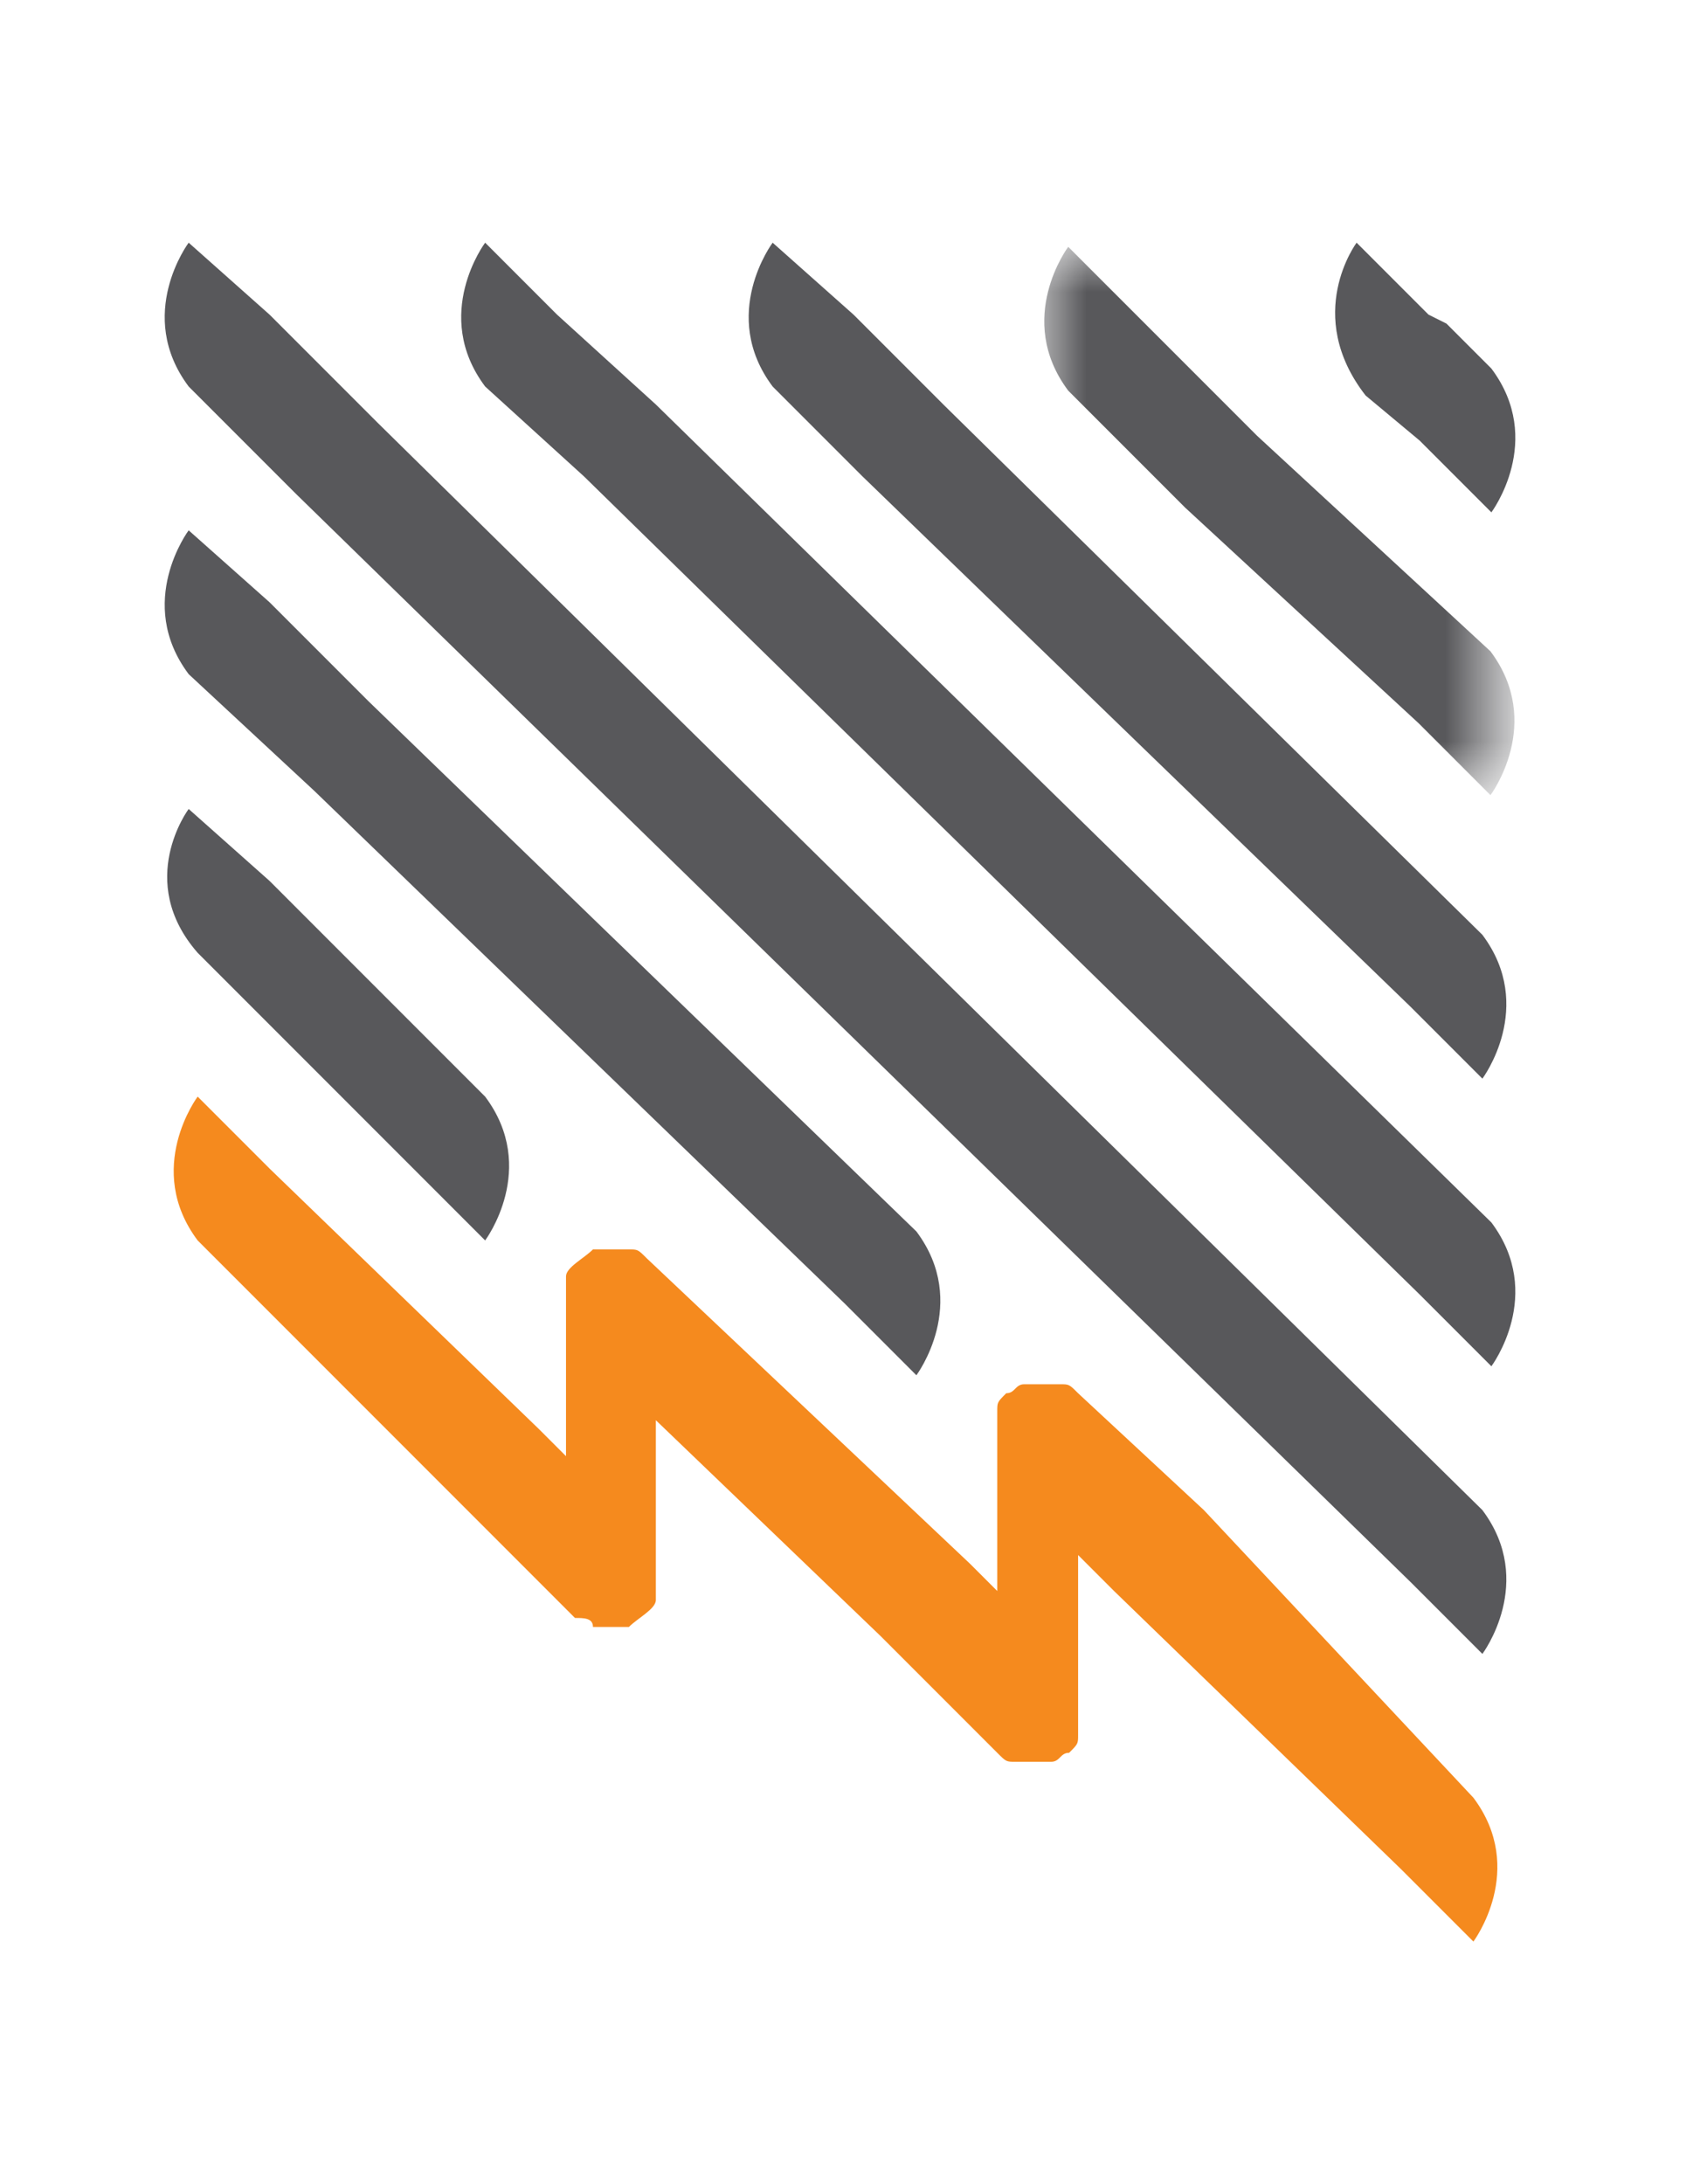
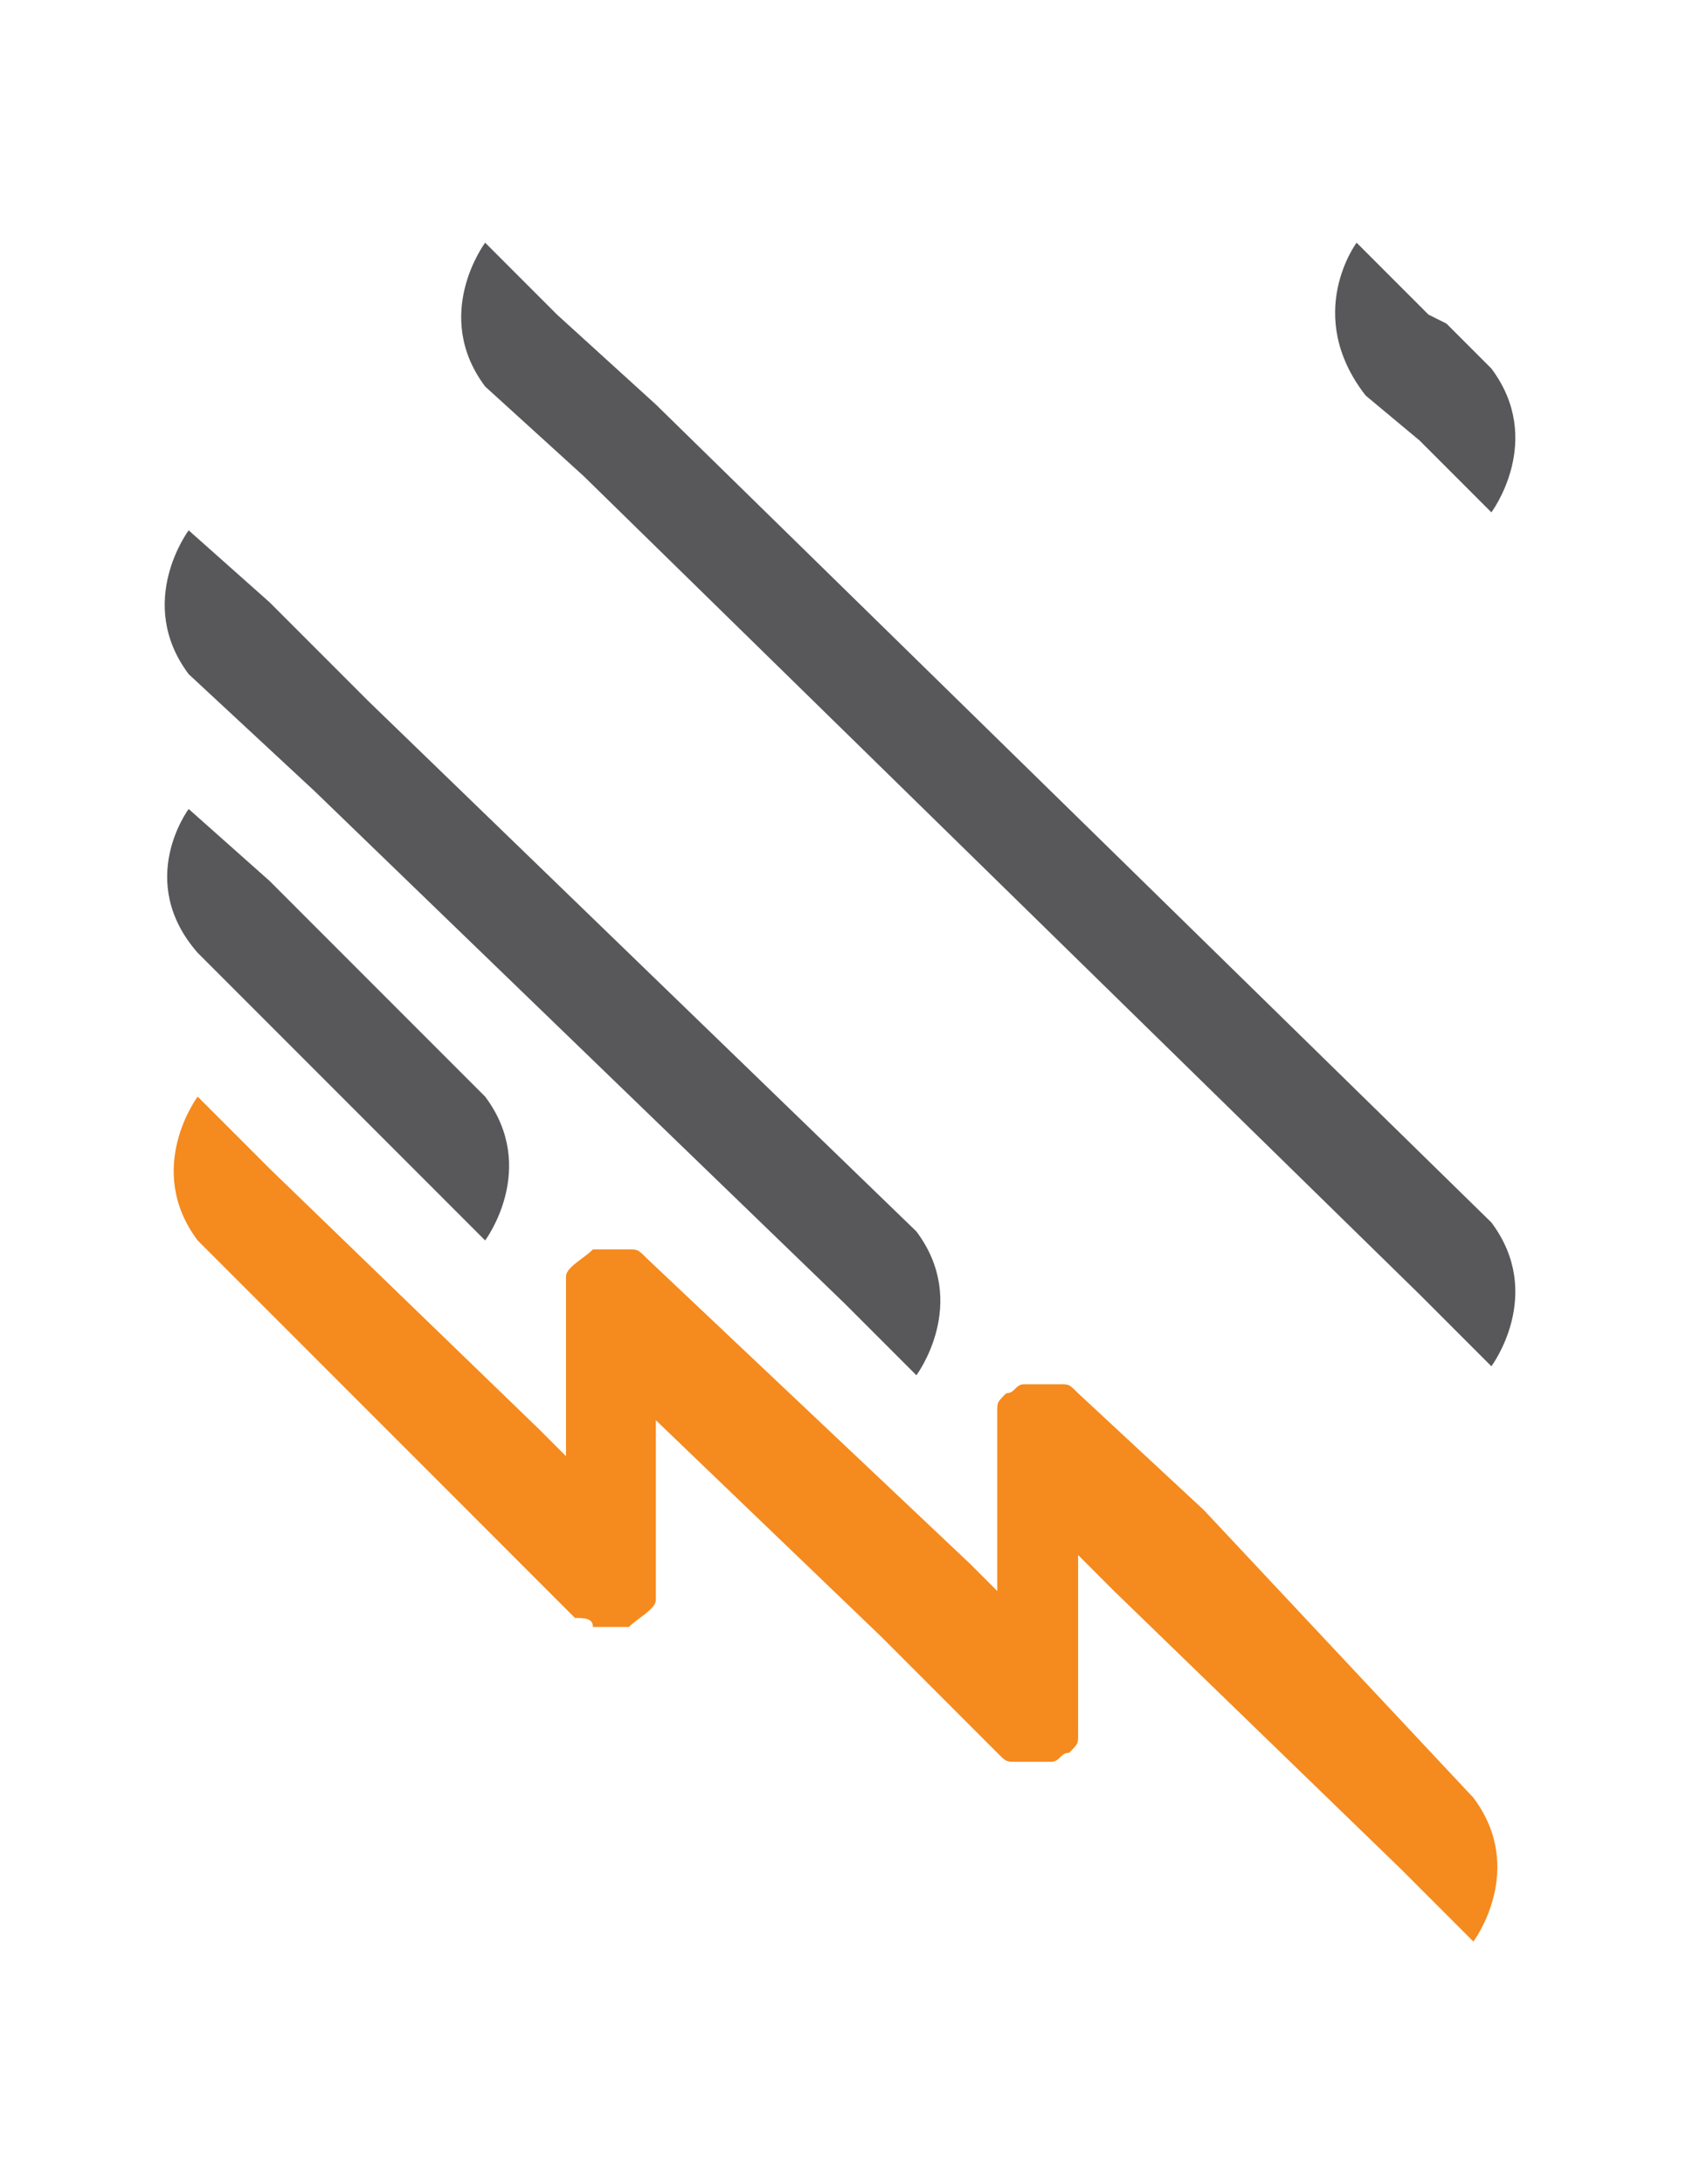
<svg xmlns="http://www.w3.org/2000/svg" version="1.1" id="Layer_1" x="0" y="0" viewBox="0 0 19 24.3" xml:space="preserve" enable-background="new 0 0 19 24.3">
  <style>.st0{fill-rule:evenodd;clip-rule:evenodd;fill:#58585b}</style>
  <g id="Symbols">
    <g id="Group-18">
      <path id="Fill-1" class="st0" d="M7.3,4.5L7.3,4.5l-1.1-1L5.4,2.7c0,0-0.6,0.8,0,1.6l1.1,1l0,0l9.3,9.1l0.8,0.8 c0,0,0.6-0.8,0-1.6L7.3,4.5z" />
-       <path id="Fill-3" class="st0" d="M10.5,4.5L10.5,4.5l-1-1L8.6,2.7c0,0-0.6,0.8,0,1.6l1,1l6.1,5.9l0.8,0.8c0,0,0.6-0.8,0-1.6 L10.5,4.5z" />
      <g id="Group-7" transform="translate(9.69 .046)">
        <defs>
          <filter id="Adobe_OpacityMaskFilter" filterUnits="userSpaceOnUse" x="1.9" y="2.7" width="5.3" height="6.2">
            <feColorMatrix values="1 0 0 0 0 0 1 0 0 0 0 0 1 0 0 0 0 0 1 0" />
          </filter>
        </defs>
        <mask maskUnits="userSpaceOnUse" x="1.9" y="2.7" width="5.3" height="6.2" id="mask-2_1_">
          <g filter="url(#Adobe_OpacityMaskFilter)">
            <path id="path-1_1_" fill-rule="evenodd" clip-rule="evenodd" fill="#fff" d="M1.9 2.7L7.2 2.7 7.2 8.8 1.9 8.8z" />
          </g>
        </mask>
-         <path id="Fill-5" d="M4.3,4.8L4.3,4.8L3,3.5L2.2,2.7c0,0-0.6,0.8,0,1.6l1.3,1.3l0,0L6.1,8l0.8,0.8 c0,0,0.6-0.8,0-1.6L4.3,4.8z" mask="url(#mask-2_1_)" fill-rule="evenodd" clip-rule="evenodd" fill="#58585b" />
      </g>
      <path id="Fill-8" class="st0" d="M15.2,4.4l0.6,0.5l0.8,0.8c0,0,0.6-0.8,0-1.6l-0.5-0.5l0,0l-0.2-0.1l-0.8-0.8 C15.1,2.7,14.5,3.5,15.2,4.4L15.2,4.4z" />
      <path id="Fill-10" class="st0" d="M3.5,8.8l5.9,5.7l0.8,0.8c0,0,0.6-0.8,0-1.6L4.1,7.8L3,6.7L2.1,5.9c0,0-0.6,0.8,0,1.6L3.5,8.8 z" />
      <path id="Fill-12" class="st0" d="M2.2,10.6l1.3,1.3v0L4.6,13l0.8,0.8c0,0,0.6-0.8,0-1.6l-1.1-1.1l0,0L3,9.8L2.1,9 C2.1,9,1.5,9.8,2.2,10.6" />
-       <path id="Fill-14" class="st0" d="M4.2,4.7L4.2,4.7L3,3.5L2.1,2.7c0,0-0.6,0.8,0,1.6l1.2,1.2l12.4,12.1l0.8,0.8 c0,0,0.6-0.8,0-1.6L4.2,4.7z" />
      <path id="Fill-16" d="M13.4,16.8L12,15.5c0,0,0,0,0,0c-0.1-0.1-0.1-0.1-0.2-0.1c0,0,0,0,0,0c-0.1,0-0.1,0-0.2,0 c-0.1,0-0.1,0-0.2,0c0,0,0,0,0,0c-0.1,0-0.1,0.1-0.2,0.1c0,0,0,0,0,0c0,0,0,0,0,0c-0.1,0.1-0.1,0.1-0.1,0.2c0,0,0,0,0,0 c0,0.1,0,0.1,0,0.2v0c0,0,0,0,0,0v1.3v0.5l-0.3-0.3l0,0L7.2,14c-0.1-0.1-0.1-0.1-0.2-0.1c0,0,0,0,0,0c-0.1,0-0.1,0-0.2,0 s-0.1,0-0.2,0c0,0,0,0,0,0c-0.1,0.1-0.3,0.2-0.3,0.3c0,0,0,0,0,0c0,0.1,0,0.1,0,0.2c0,0,0,0,0,0l0,1.8l-0.3-0.3L3,13l-0.8-0.8 c0,0-0.6,0.8,0,1.6l2.9,2.9l1.3,1.3C6.5,18,6.6,18,6.6,18.1h0c0.1,0,0.1,0,0.2,0c0.1,0,0.1,0,0.2,0c0,0,0,0,0,0 c0.1-0.1,0.3-0.2,0.3-0.3c0,0,0,0,0,0c0-0.1,0-0.1,0-0.2v-1.8l2.5,2.4l0,0l1.3,1.3c0,0,0,0,0,0c0.1,0.1,0.1,0.1,0.2,0.1 c0,0,0,0,0,0c0.1,0,0.1,0,0.2,0h0c0.1,0,0.1,0,0.2,0c0,0,0,0,0,0c0.1,0,0.1-0.1,0.2-0.1c0,0,0,0,0,0c0,0,0,0,0,0 c0.1-0.1,0.1-0.1,0.1-0.2c0,0,0,0,0,0c0-0.1,0-0.1,0-0.2c0,0,0,0,0,0c0,0,0,0,0,0l0-1.8l0.4,0.4l3.2,3.1l0.8,0.8 c0,0,0.6-0.8,0-1.6L13.4,16.8z" fill-rule="evenodd" clip-rule="evenodd" fill="#f58a1e" />
    </g>
  </g>
</svg>